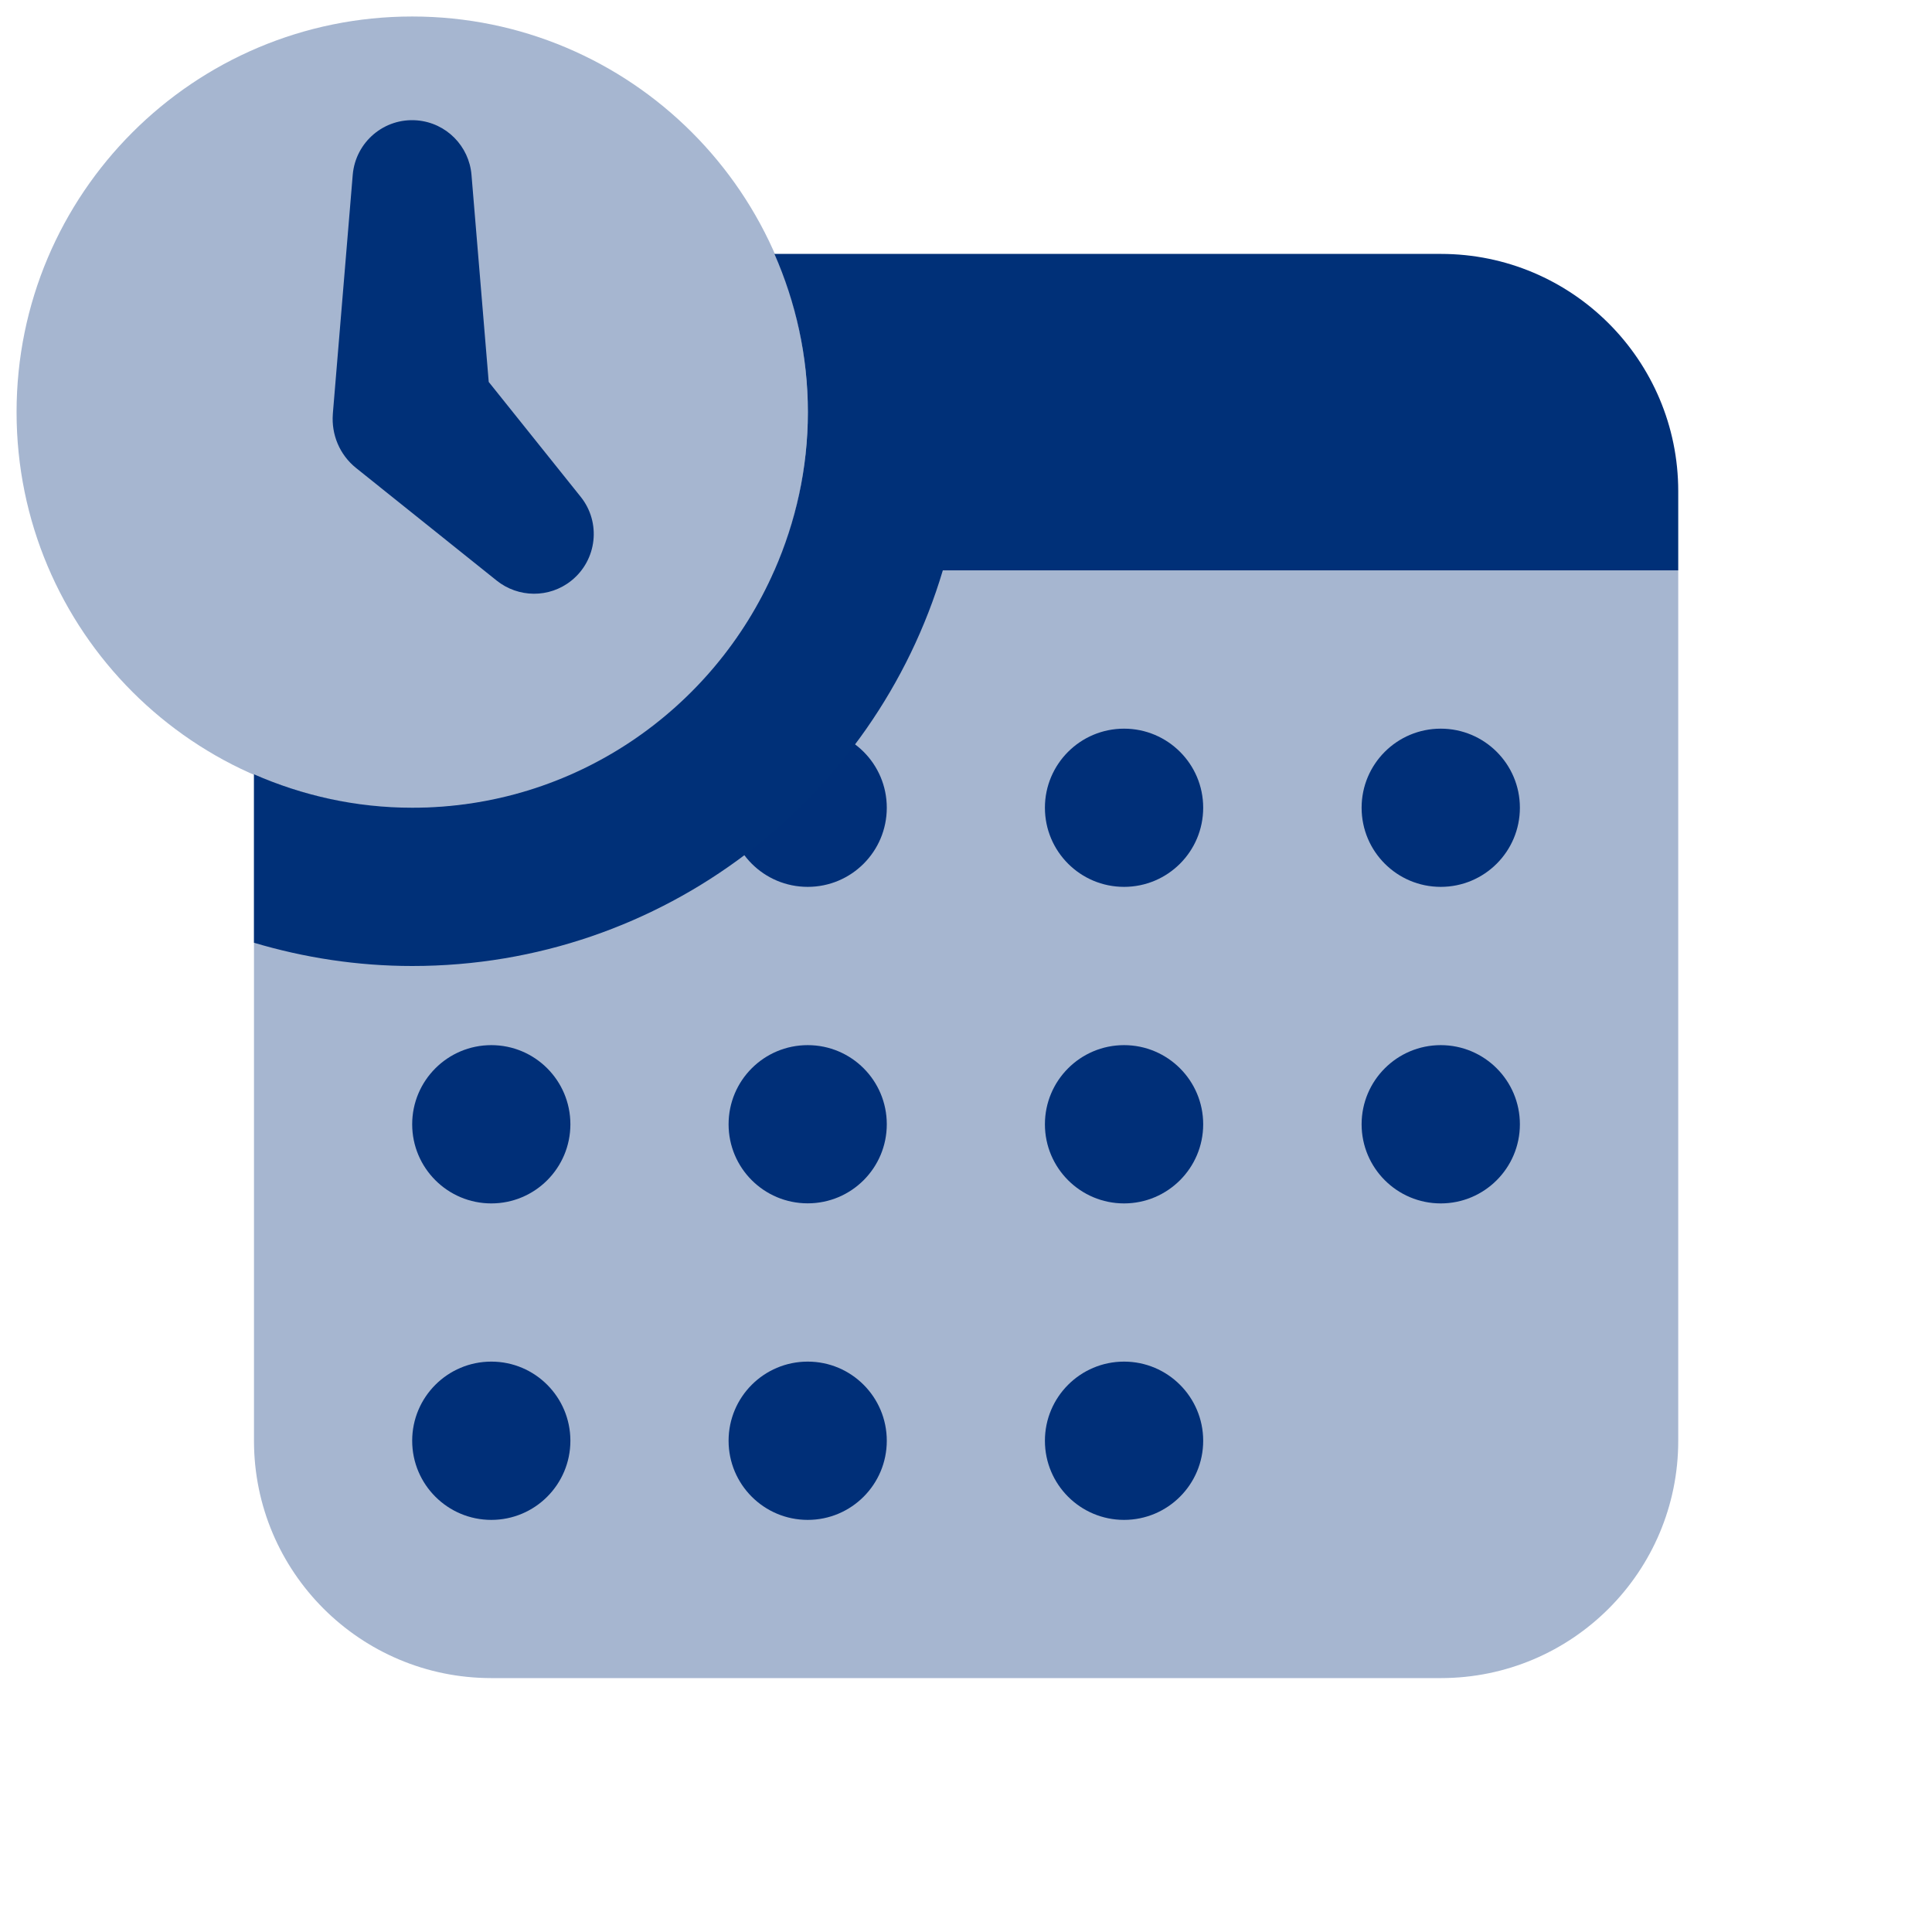
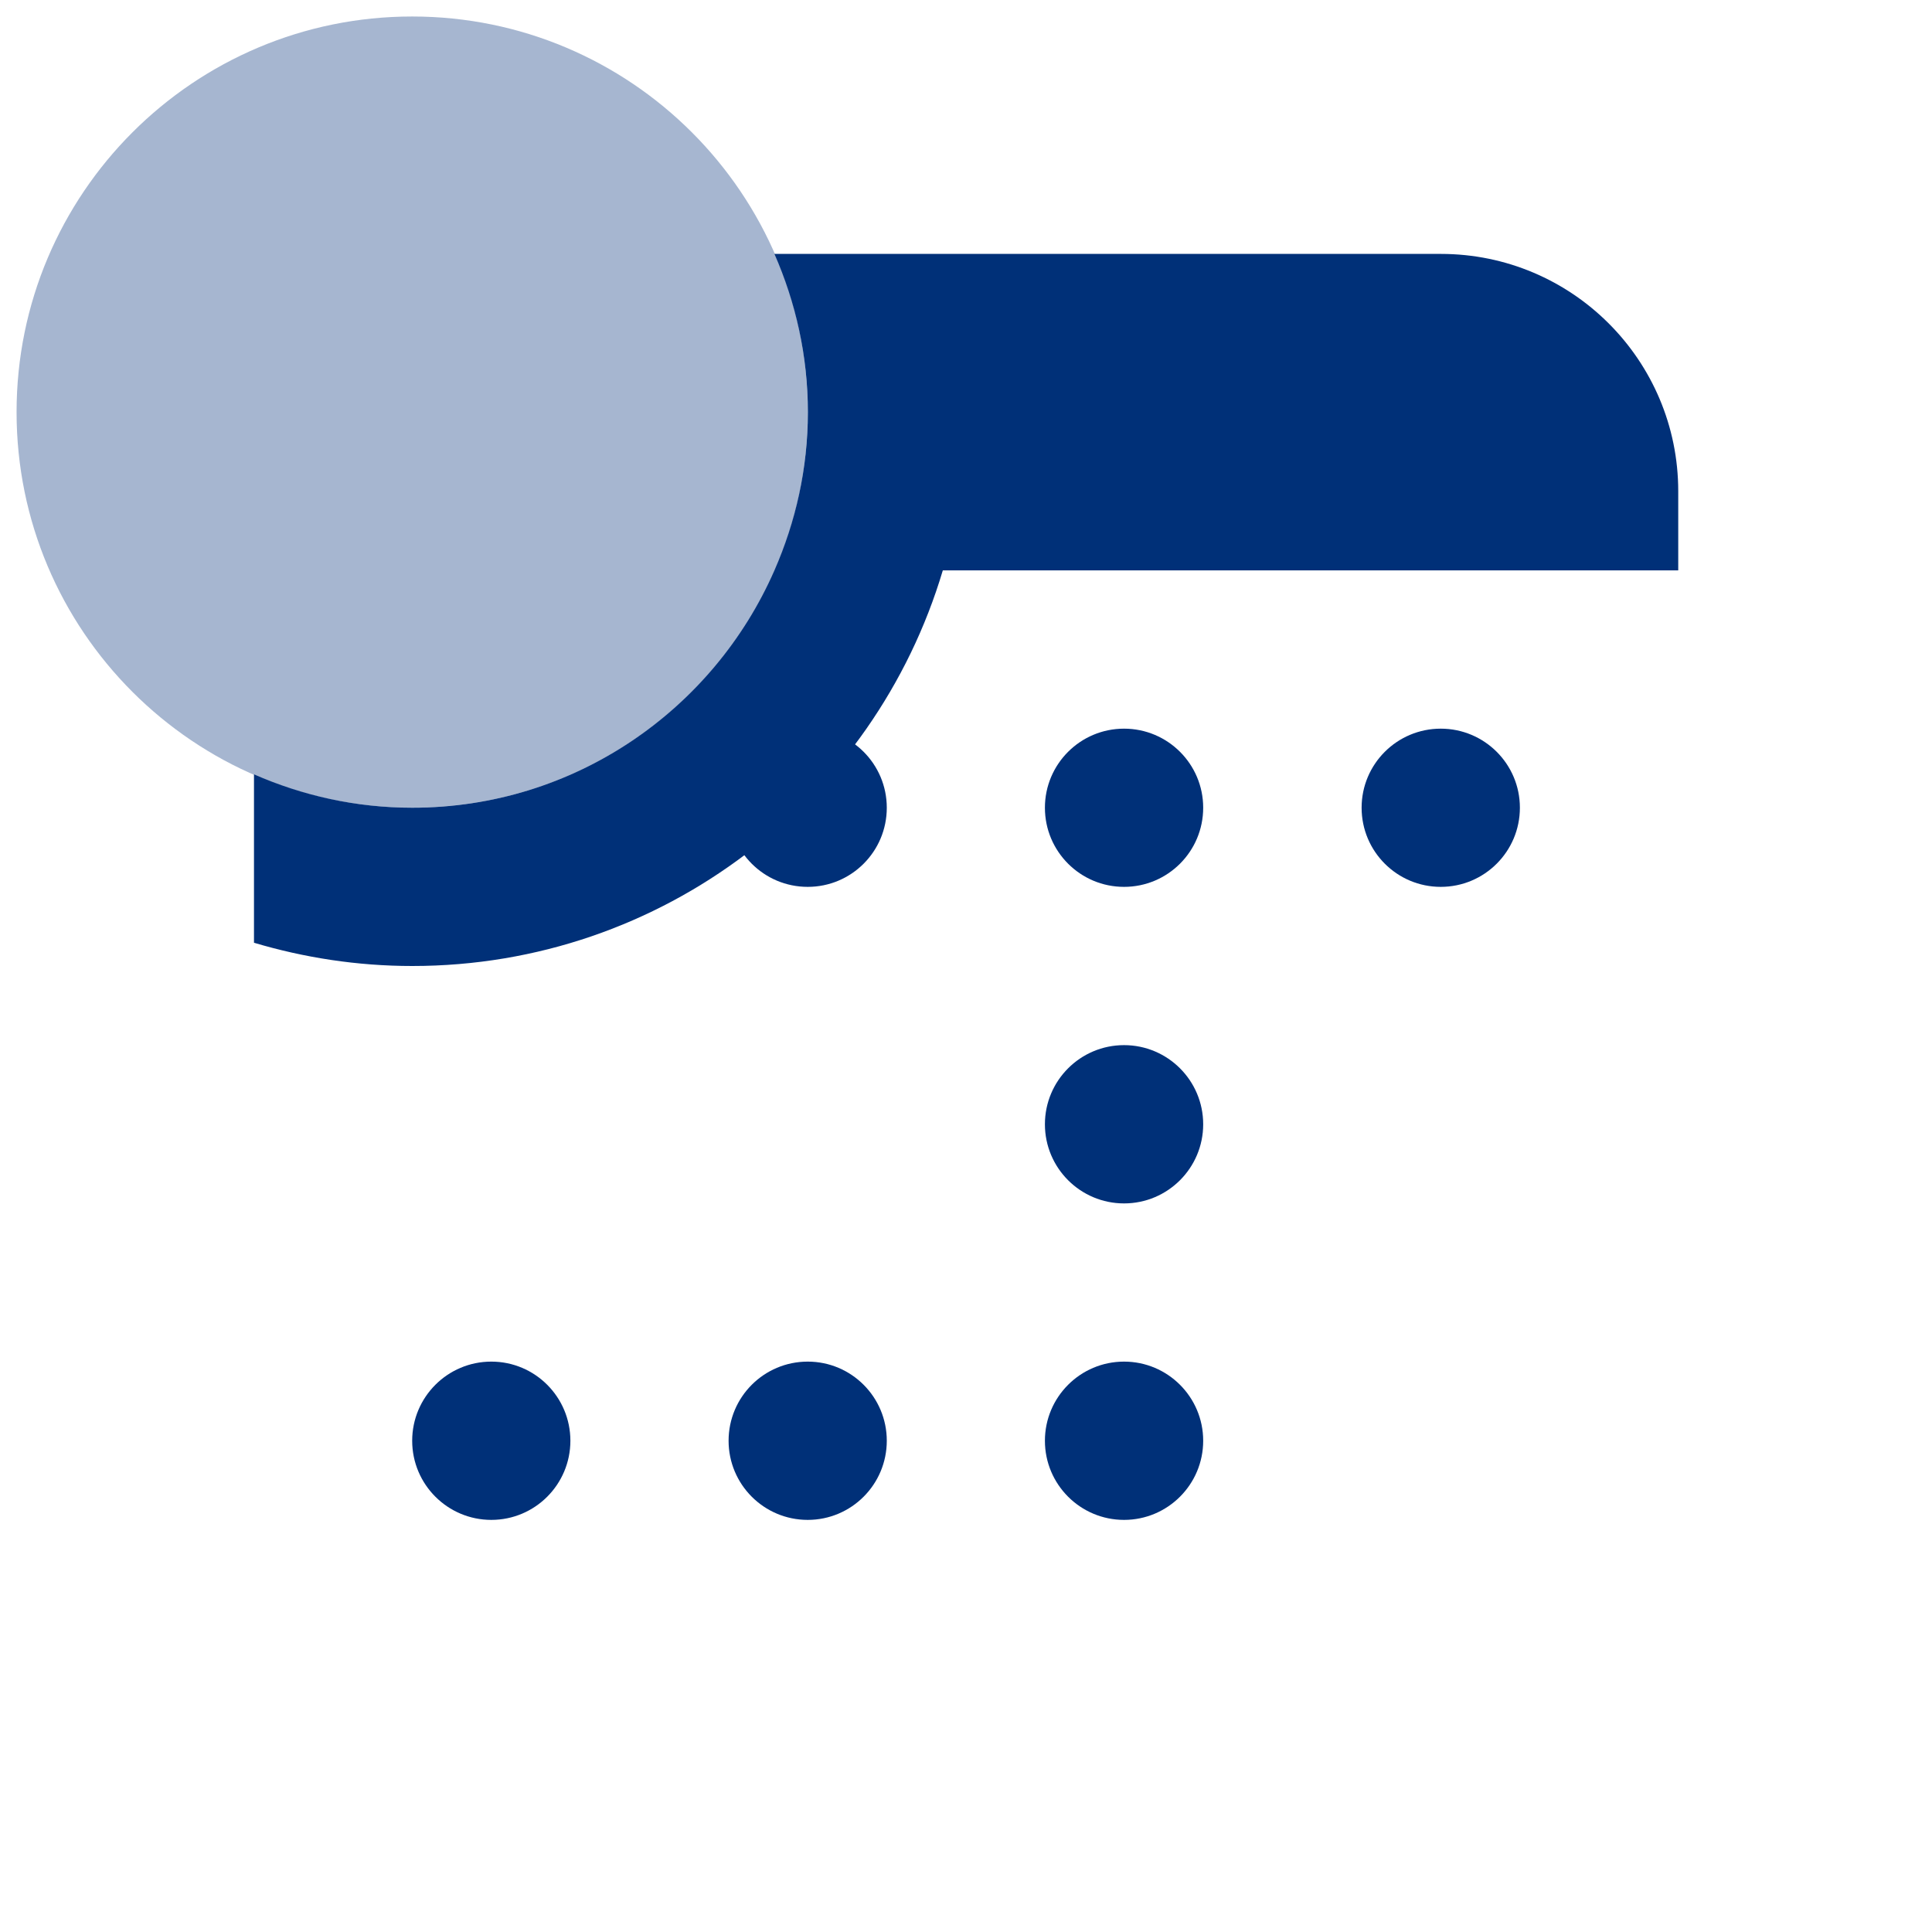
<svg xmlns="http://www.w3.org/2000/svg" width="26" height="26" viewBox="0 0 26 26" fill="none">
  <g clip-path="url(#clip0_973_4111)">
    <path d="M15.127 20.454C15.715 20.454 16.192 19.977 16.192 19.389C16.192 18.801 15.715 18.324 15.127 18.324C14.539 18.324 14.062 18.801 14.062 19.389C14.062 19.977 14.539 20.454 15.127 20.454Z" fill="#003078" />
    <path d="M10.87 20.454C11.458 20.454 11.934 19.977 11.934 19.389C11.934 18.801 11.458 18.324 10.87 18.324C10.281 18.324 9.805 18.801 9.805 19.389C9.805 19.977 10.281 20.454 10.87 20.454Z" fill="#003078" />
    <path d="M6.612 20.454C7.2 20.454 7.676 19.977 7.676 19.389C7.676 18.801 7.2 18.324 6.612 18.324C6.024 18.324 5.547 18.801 5.547 19.389C5.547 19.977 6.024 20.454 6.612 20.454Z" fill="#003078" />
-     <path d="M6.612 16.195C7.2 16.195 7.676 15.718 7.676 15.13C7.676 14.542 7.2 14.065 6.612 14.065C6.024 14.065 5.547 14.542 5.547 15.13C5.547 15.718 6.024 16.195 6.612 16.195Z" fill="#003078" />
-     <path d="M10.87 16.194C11.458 16.194 11.934 15.718 11.934 15.13C11.934 14.541 11.458 14.065 10.87 14.065C10.281 14.065 9.805 14.541 9.805 15.13C9.805 15.718 10.281 16.194 10.87 16.194Z" fill="#003078" />
    <path d="M15.127 16.195C15.715 16.195 16.192 15.718 16.192 15.13C16.192 14.542 15.715 14.065 15.127 14.065C14.539 14.065 14.062 14.542 14.062 15.13C14.062 15.718 14.539 16.195 15.127 16.195Z" fill="#003078" />
-     <path d="M19.389 16.195C19.977 16.195 20.454 15.718 20.454 15.13C20.454 14.542 19.977 14.065 19.389 14.065C18.801 14.065 18.324 14.542 18.324 15.13C18.324 15.718 18.801 16.195 19.389 16.195Z" fill="#003078" />
    <path d="M19.389 11.935C19.977 11.935 20.454 11.459 20.454 10.87C20.454 10.282 19.977 9.806 19.389 9.806C18.801 9.806 18.324 10.282 18.324 10.87C18.324 11.459 18.801 11.935 19.389 11.935Z" fill="#003078" />
    <path d="M15.127 11.935C15.715 11.935 16.192 11.459 16.192 10.87C16.192 10.282 15.715 9.806 15.127 9.806C14.539 9.806 14.062 10.282 14.062 10.87C14.062 11.459 14.539 11.935 15.127 11.935Z" fill="#003078" />
    <path d="M10.87 11.935C11.458 11.935 11.934 11.459 11.934 10.87C11.934 10.282 11.458 9.806 10.87 9.806C10.281 9.806 9.805 10.282 9.805 10.87C9.805 11.459 10.281 11.935 10.87 11.935Z" fill="#003078" />
-     <path opacity="0.35" d="M10.422 7.676C9.6 9.554 7.729 10.87 5.548 10.87C4.789 10.87 4.071 10.706 3.418 10.421V19.389C3.418 21.153 4.848 22.583 6.612 22.583H19.39C21.155 22.583 22.585 21.153 22.585 19.389V7.676H10.422Z" fill="#003078" />
    <path d="M19.39 3.417H10.422C10.708 4.069 10.872 4.788 10.872 5.546C10.872 6.305 10.708 7.023 10.422 7.676C9.6 9.554 7.729 10.87 5.548 10.87C4.789 10.87 4.071 10.707 3.418 10.421V12.687C4.093 12.888 4.808 13 5.548 13C8.923 13 11.771 10.754 12.688 7.676H22.585V6.611C22.585 4.847 21.155 3.417 19.39 3.417Z" fill="#003078" />
    <path opacity="0.35" d="M5.547 10.87C8.487 10.87 10.871 8.487 10.871 5.546C10.871 2.606 8.487 0.222 5.547 0.222C2.606 0.222 0.223 2.606 0.223 5.546C0.223 8.487 2.606 10.87 5.547 10.87Z" fill="#003078" />
-     <path d="M7.814 6.685L6.577 5.14L6.345 2.352C6.313 1.968 6.008 1.653 5.613 1.62C5.171 1.583 4.785 1.911 4.747 2.352L4.481 5.546L4.479 5.575C4.459 5.844 4.567 6.118 4.793 6.299L6.685 7.814C6.973 8.044 7.39 8.054 7.689 7.814C8.035 7.537 8.092 7.031 7.814 6.685Z" fill="#003078" />
  </g>
  <defs>
    <clipPath id="clip0_973_4111">
      <rect width="25.556" height="25.556" fill="white" transform="translate(0.223 0.222)" />
    </clipPath>
  </defs>
</svg>